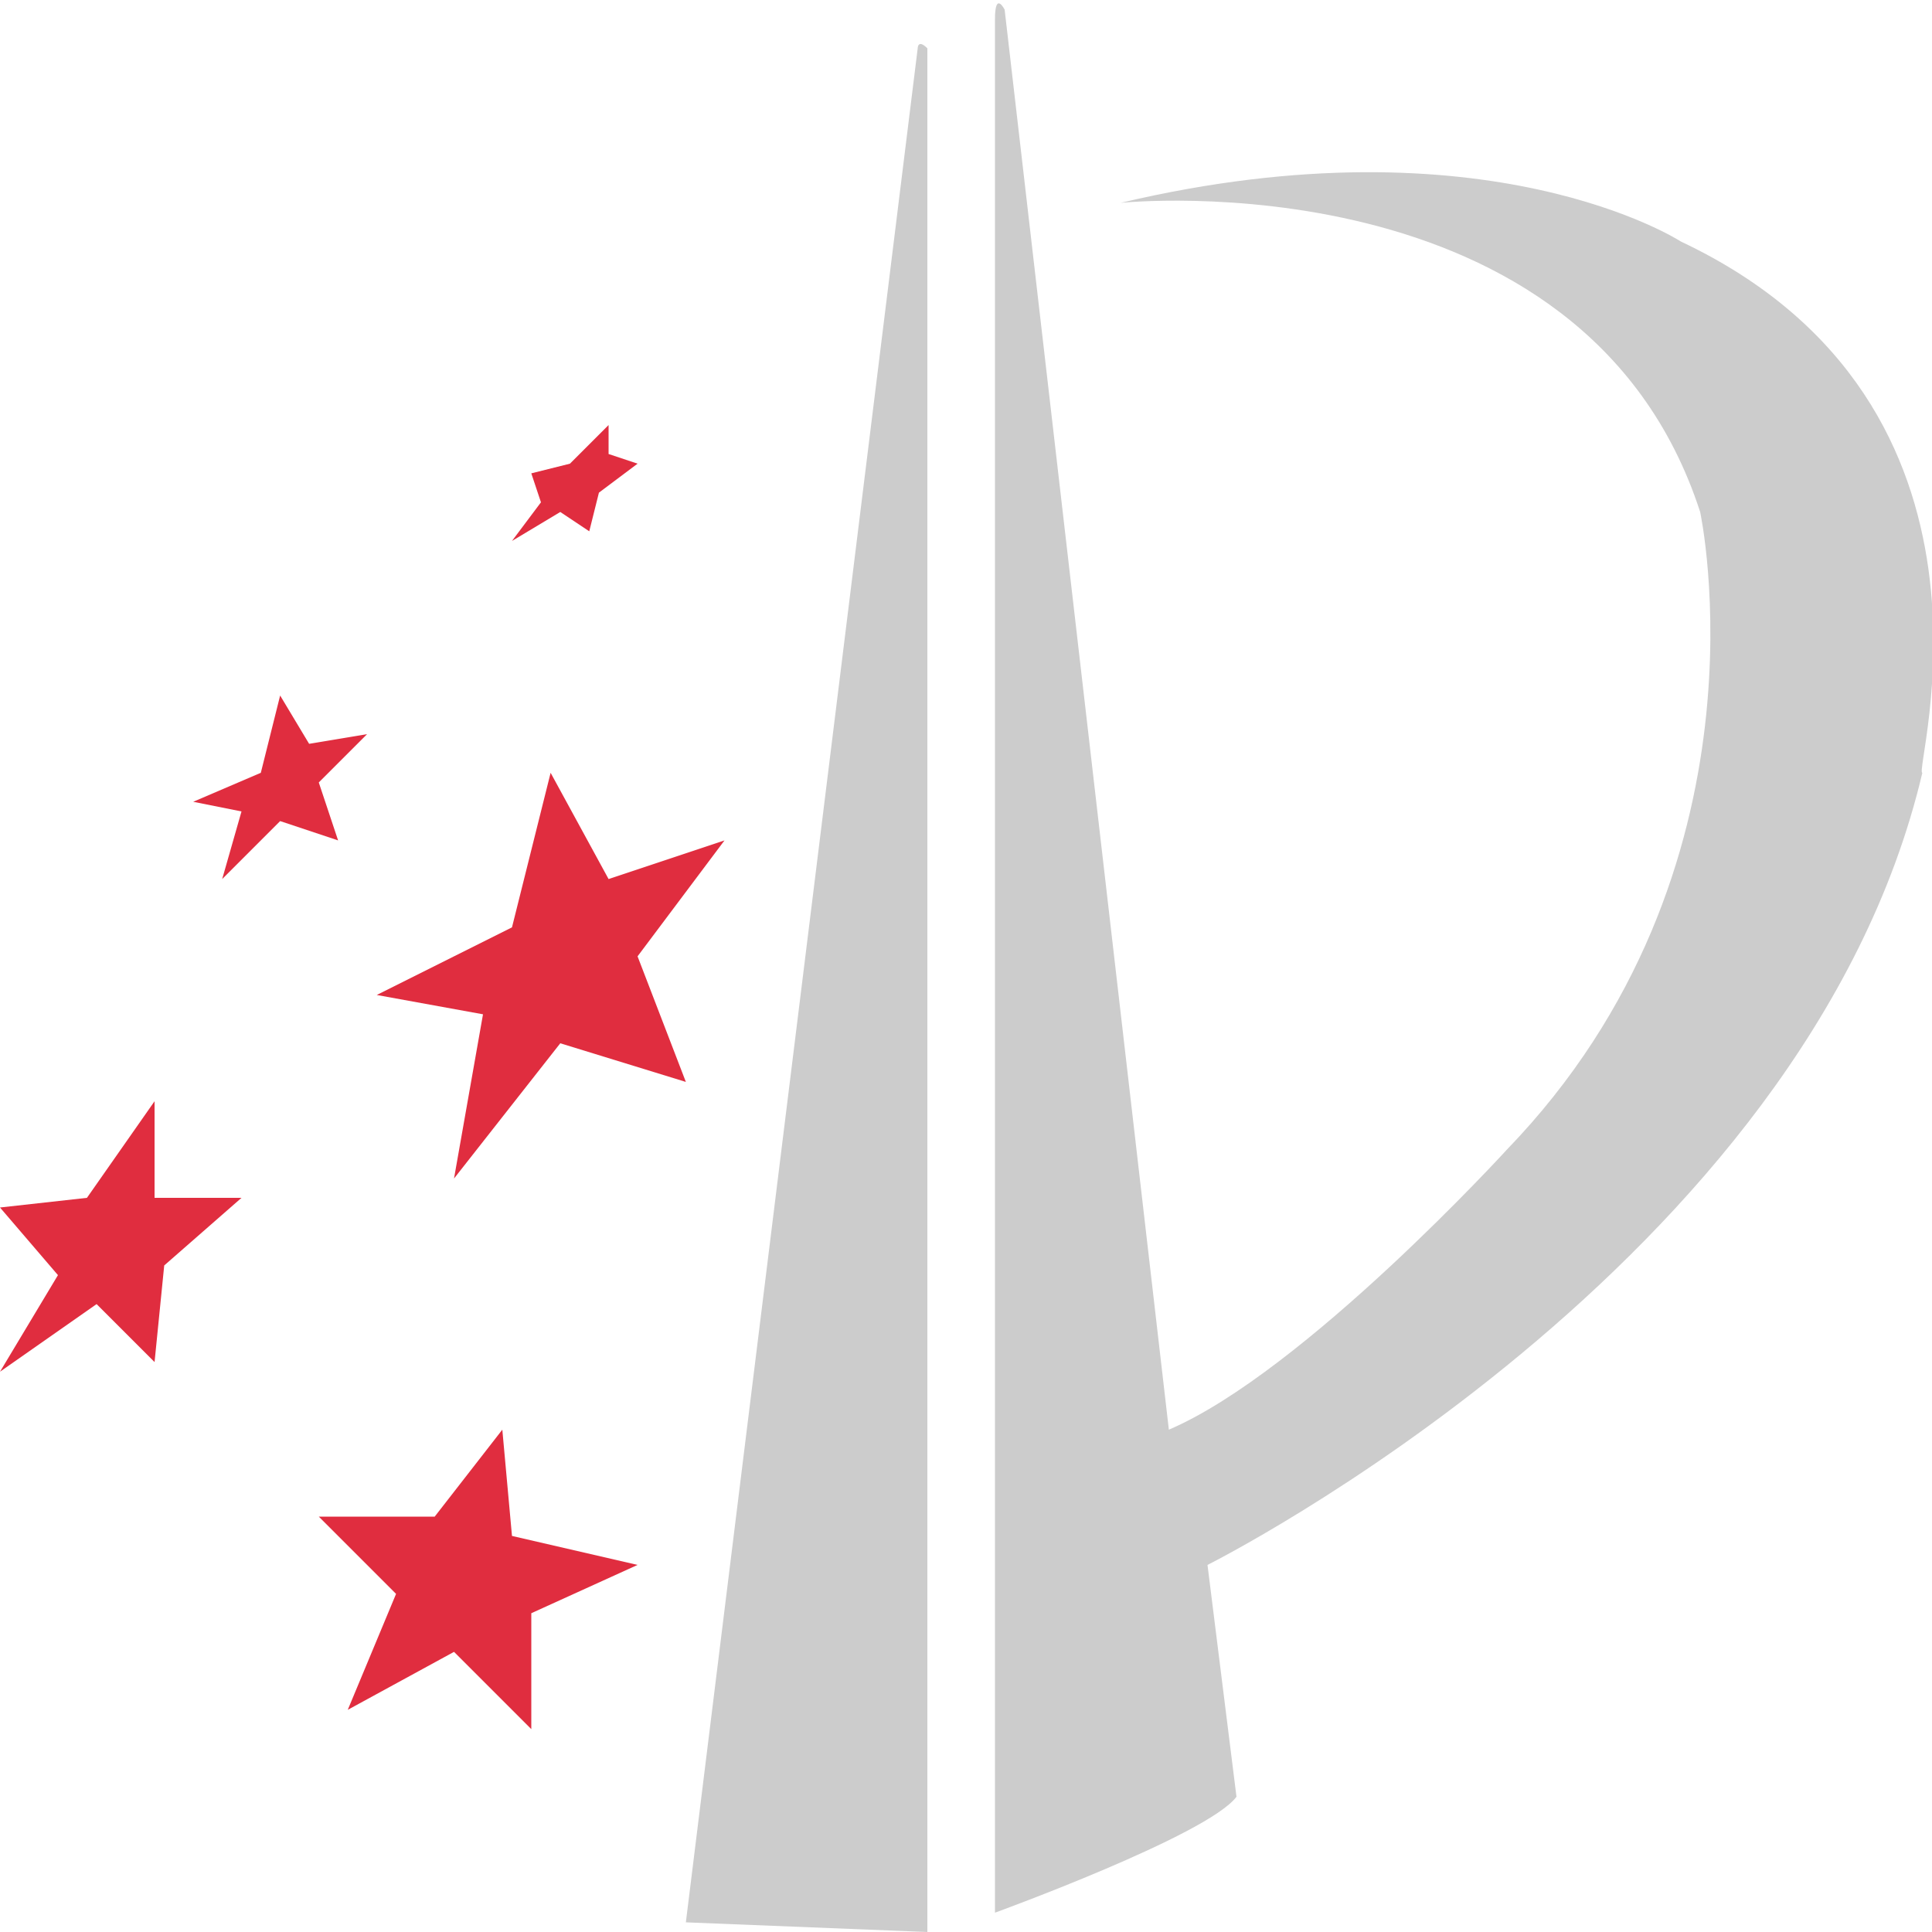
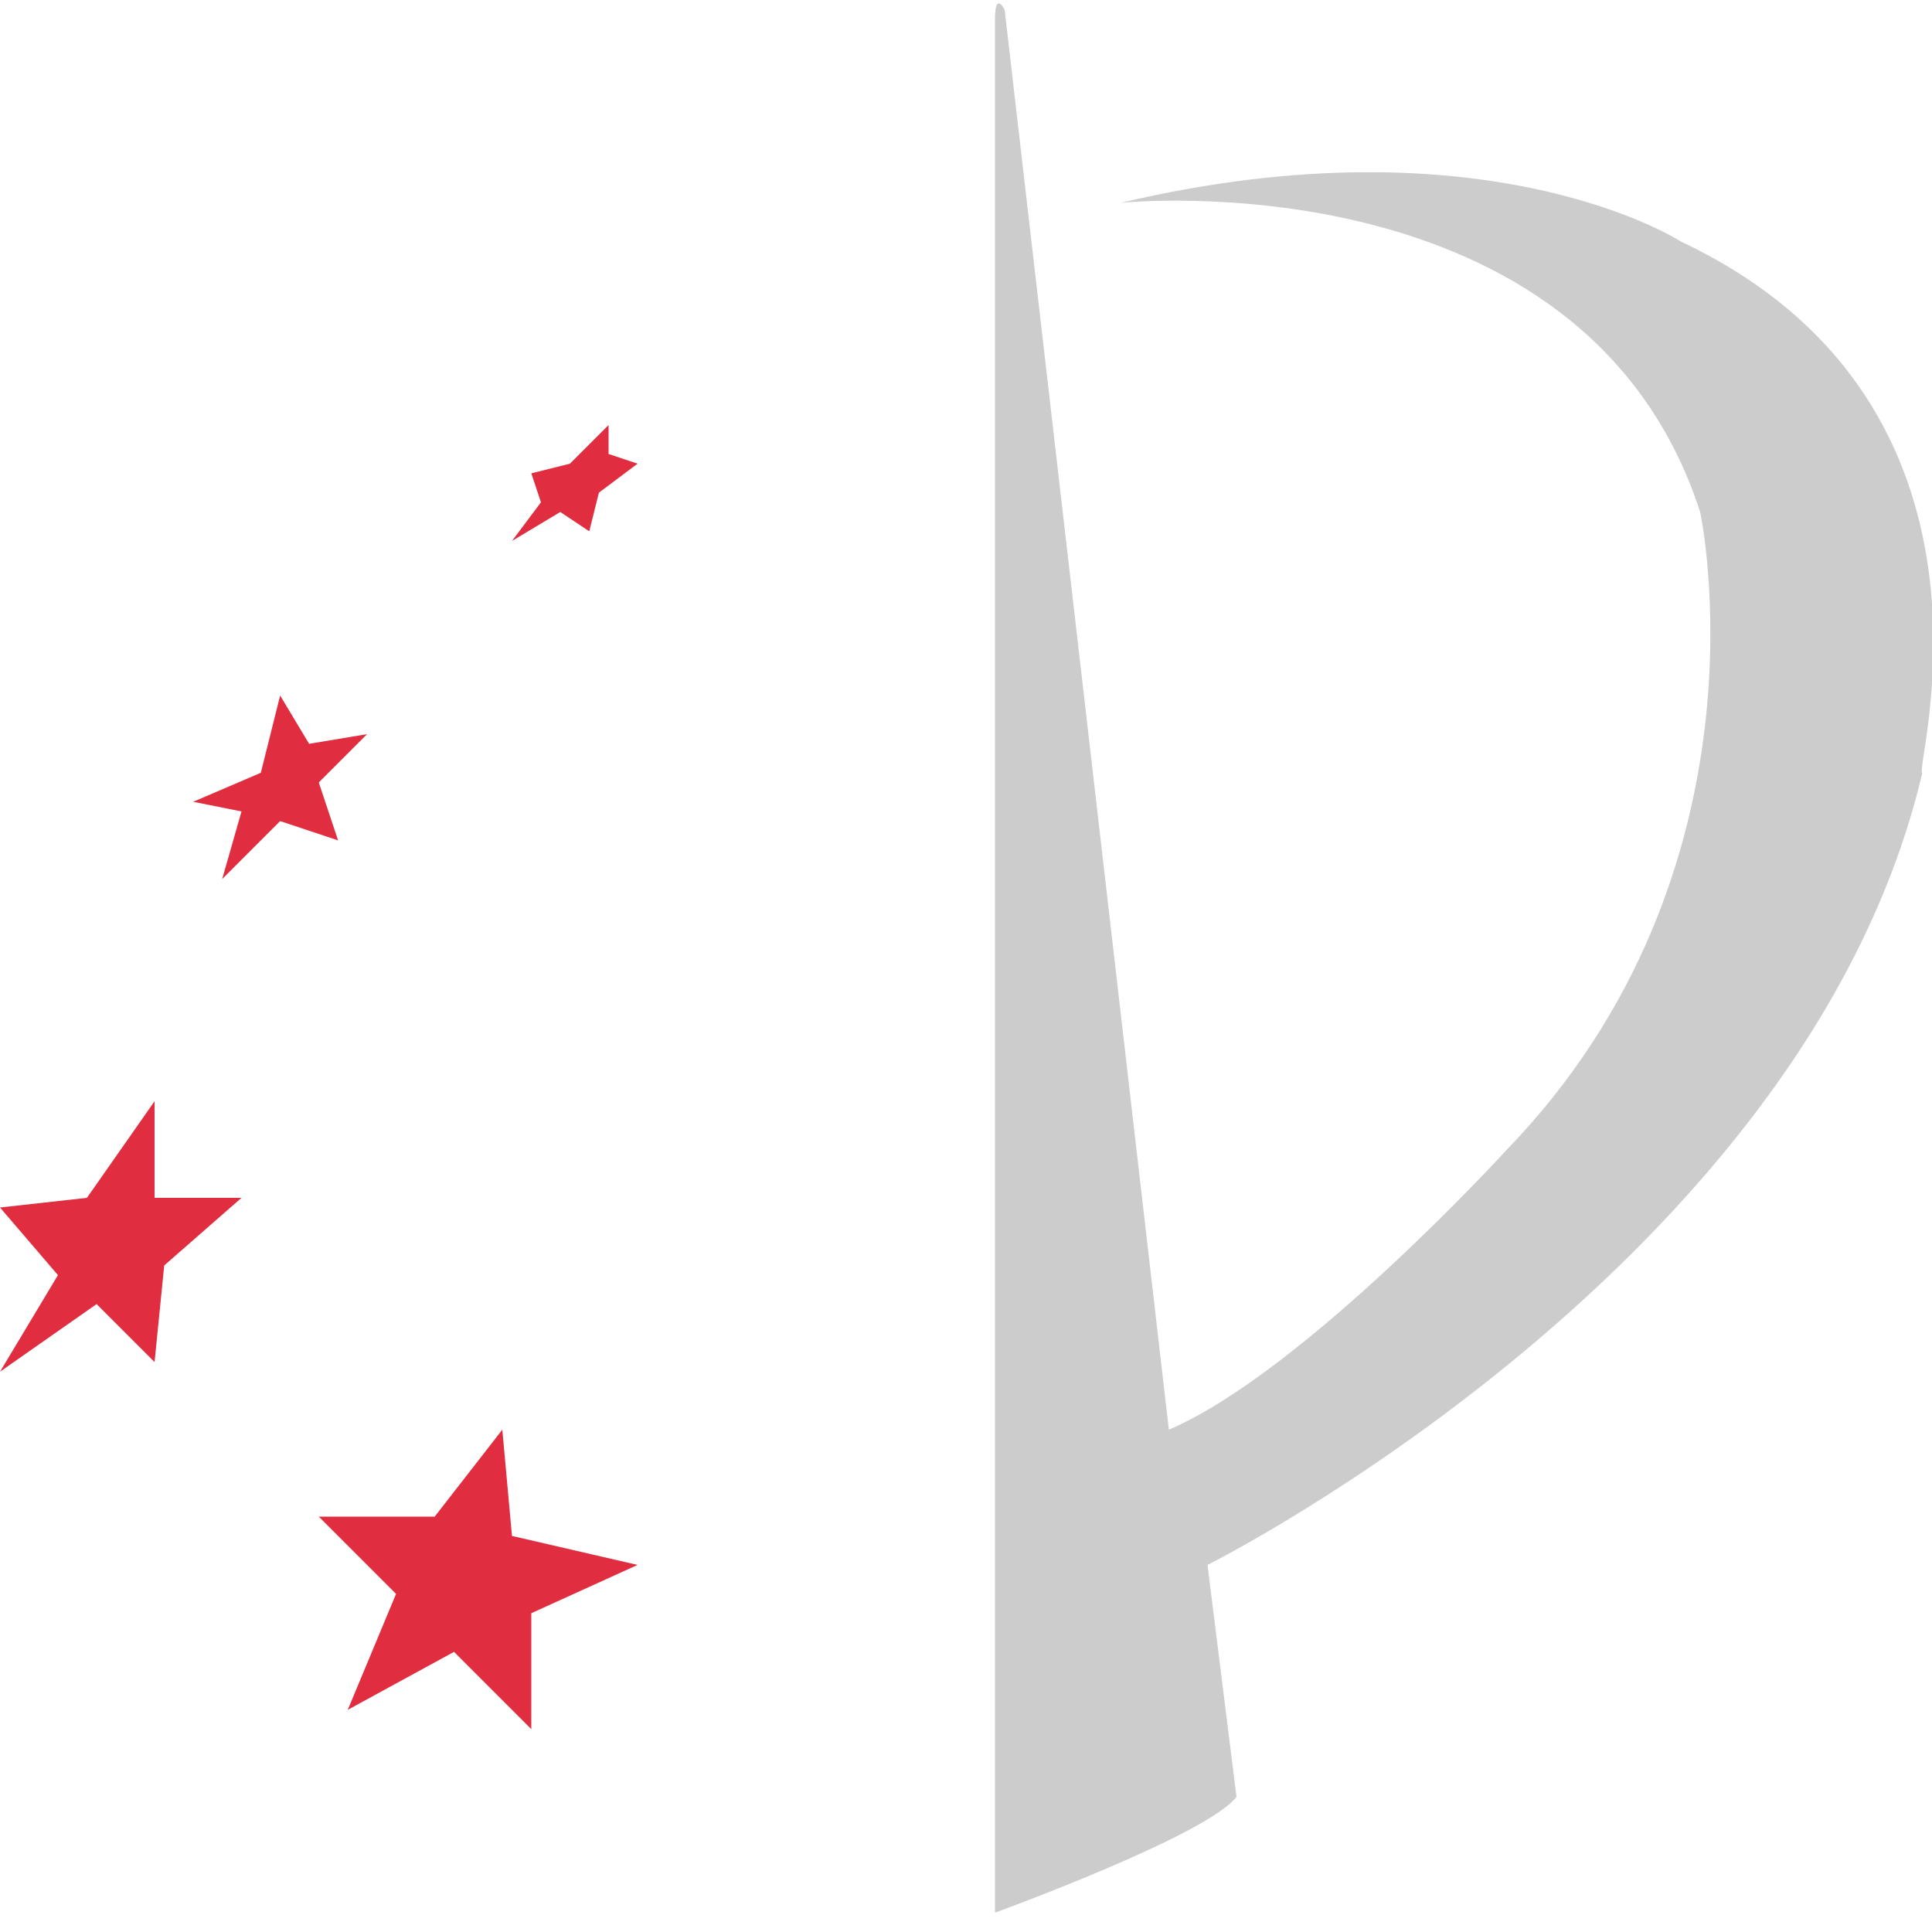
<svg xmlns="http://www.w3.org/2000/svg" width="28" height="28" viewBox="0 0 28 28" fill="none">
  <g clip-path="url(#clip0_517_906)">
-     <path d="M13.44 0.7C13.3 0.56 13.3 0.7 13.3 0.7L9.94 27.86L13.44 28V0.7Z" fill="#CCCCCC" />
    <path d="M7.42 22.26L7.28 20.72L6.3 21.98H4.62L5.74 23.1L5.04 24.78L6.58 23.94L7.7 25.06V23.38L9.24 22.68L7.42 22.26Z" fill="#E02D3F" />
-     <path d="M10.5 12.18L8.82 12.74L7.98 11.2L7.42 13.44L5.46 14.42L7 14.7L6.58 17.08L8.12 15.12L9.94 15.68L9.24 13.86L10.5 12.18Z" fill="#E02D3F" />
    <path d="M2.24 15.96L1.26 17.36L0 17.5L0.84 18.48L0 19.88L1.4 18.9L2.24 19.74L2.38 18.34L3.5 17.36H2.24V15.96Z" fill="#E02D3F" />
    <path d="M4.62 11.34L5.32 10.64L4.48 10.78L4.06 10.08L3.78 11.2L2.8 11.62L3.5 11.76L3.22 12.74L4.06 11.9L4.9 12.18L4.62 11.34Z" fill="#E02D3F" />
    <path d="M8.12 7.42L8.54 7.7L8.68 7.14L9.24 6.72L8.82 6.58V6.16L8.26 6.72L7.7 6.86L7.84 7.28L7.42 7.84L8.12 7.42Z" fill="#E02D3F" />
    <path d="M24.36 3.5C24.36 3.5 21.56 1.68 16.24 2.94C16.24 2.94 22.96 2.24 24.64 7.42C24.64 7.42 25.76 12.6 21.84 16.66C21.84 16.66 18.9 19.88 16.94 20.72L14.56 0.14C14.56 0.14 14.42 -0.14 14.42 0.28V27.72C14.42 27.72 17.5 26.6 17.92 26.04L17.5 22.68C17.5 22.68 26.18 18.34 27.86 11.2C27.72 11.2 29.4 5.88 24.36 3.5Z" fill="#CCCCCC" />
  </g>
  <defs>
    <clipPath id="clip0_517_906">
      <rect width="28" height="28" fill="white" />
    </clipPath>
  </defs>
</svg>